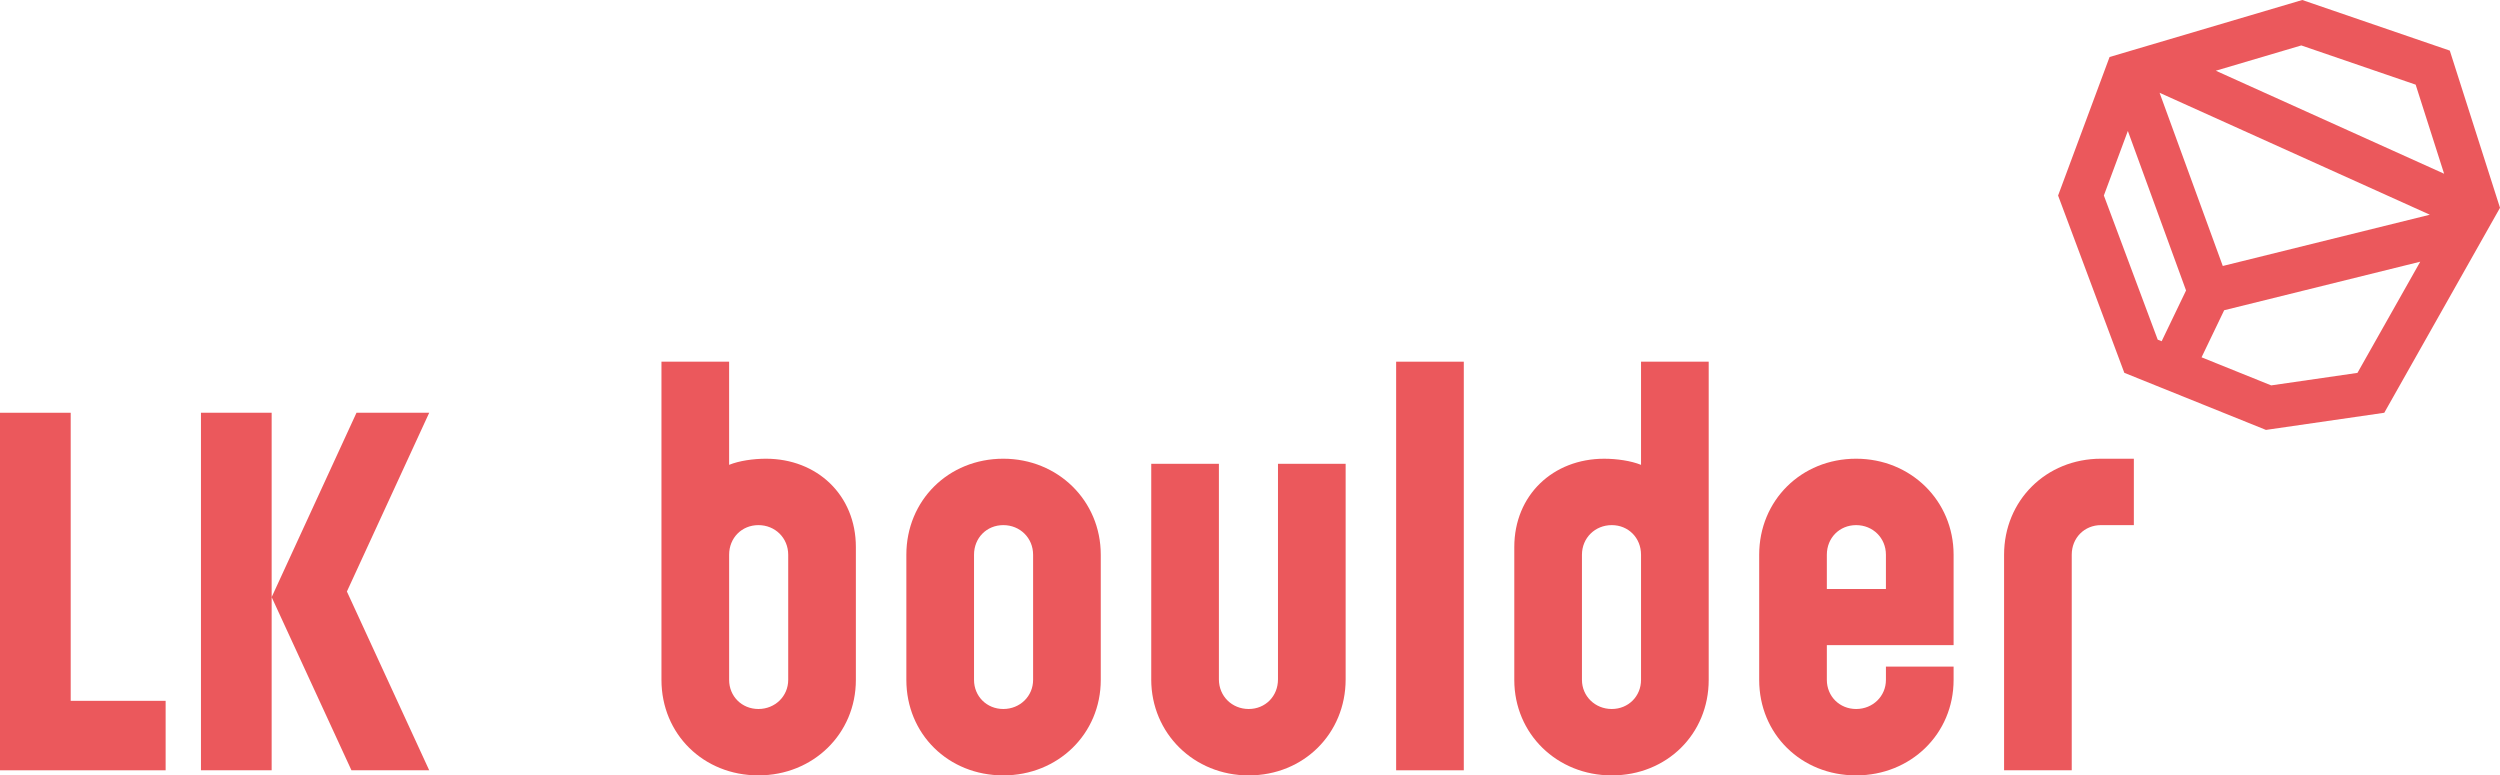
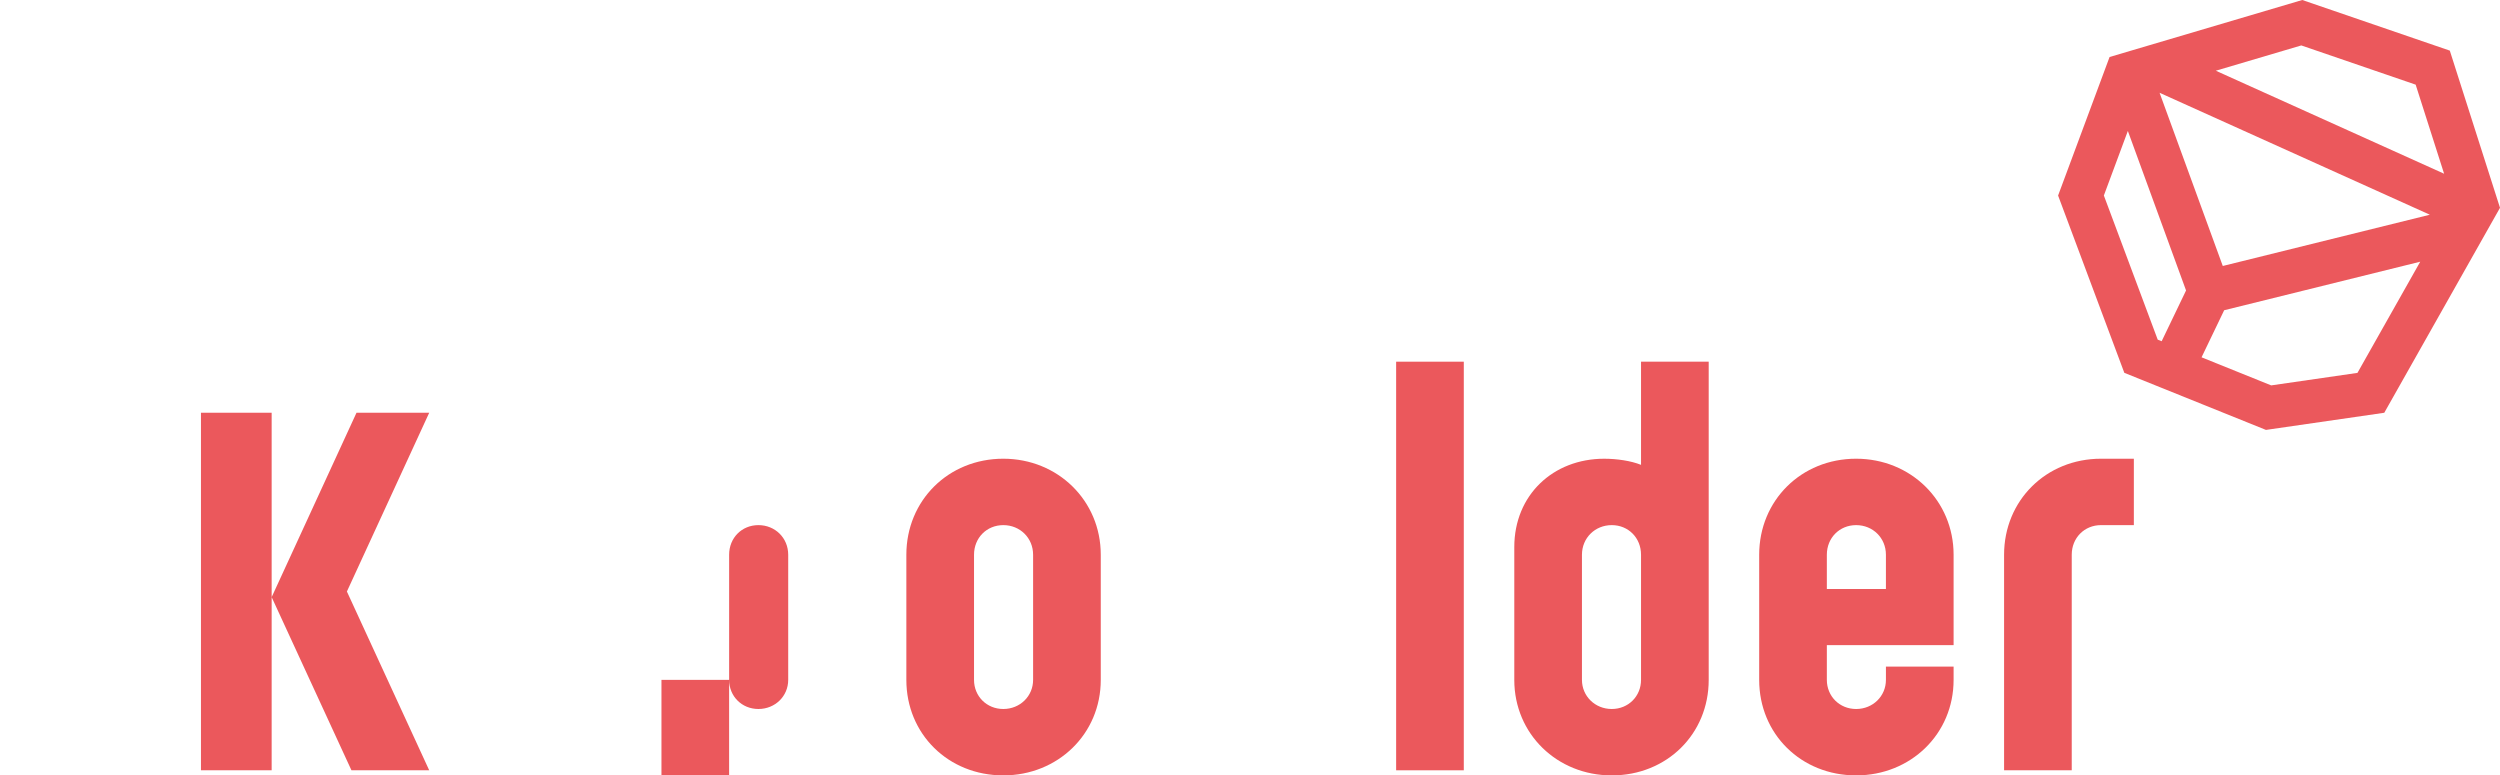
<svg xmlns="http://www.w3.org/2000/svg" id="Vrstva_1" data-name="Vrstva 1" viewBox="0 0 187 58">
  <defs>
    <style>
      .cls-1 {
        fill: #eb585c;
        stroke-width: 0px;
      }
    </style>
  </defs>
-   <path class="cls-1" d="M0,30.874h5.288v21.548h7.101v5.196H0v-26.744Z" />
  <path class="cls-1" d="M20.32,30.874v26.744h-5.288v-26.744h5.288ZM20.32,44.666l6.346-13.792h5.439l-6.157,13.372,6.157,13.372h-5.817l-5.968-12.952Z" />
-   <path class="cls-1" d="M49.477,50.855v-23.802h5.061v7.717c.755-.306,1.813-.458,2.757-.458,3.815,0,6.724,2.712,6.724,6.609v9.933c0,4.05-3.211,7.144-7.29,7.144-4.117,0-7.252-3.094-7.252-7.144ZM58.958,50.855v-9.36c0-1.261-.982-2.216-2.228-2.216-1.246,0-2.191.955-2.191,2.216v9.36c0,1.222.944,2.178,2.191,2.178,1.246,0,2.228-.955,2.228-2.178Z" />
+   <path class="cls-1" d="M49.477,50.855h5.061v7.717c.755-.306,1.813-.458,2.757-.458,3.815,0,6.724,2.712,6.724,6.609v9.933c0,4.05-3.211,7.144-7.29,7.144-4.117,0-7.252-3.094-7.252-7.144ZM58.958,50.855v-9.36c0-1.261-.982-2.216-2.228-2.216-1.246,0-2.191.955-2.191,2.216v9.36c0,1.222.944,2.178,2.191,2.178,1.246,0,2.228-.955,2.228-2.178Z" />
  <path class="cls-1" d="M67.795,50.855v-9.36c0-4.05,3.135-7.183,7.252-7.183,4.079,0,7.29,3.133,7.29,7.183v9.36c0,4.05-3.211,7.144-7.29,7.144-4.117,0-7.252-3.094-7.252-7.144ZM77.276,50.855v-9.36c0-1.261-.982-2.216-2.228-2.216-1.246,0-2.191.955-2.191,2.216v9.36c0,1.222.944,2.178,2.191,2.178,1.246,0,2.228-.955,2.228-2.178Z" />
-   <path class="cls-1" d="M86.113,50.817v-16.123h5.061v16.123c0,1.261.982,2.216,2.229,2.216,1.246,0,2.19-.955,2.19-2.216v-16.123h5.061v16.123c0,4.05-3.135,7.183-7.252,7.183-4.08,0-7.29-3.133-7.29-7.183Z" />
  <path class="cls-1" d="M104.431,27.054h5.061v30.564h-5.061v-30.564Z" />
  <path class="cls-1" d="M113.269,50.855v-9.933c0-3.897,2.908-6.609,6.723-6.609.945,0,2.002.153,2.757.458v-7.717h5.062v23.802c0,4.05-3.135,7.144-7.252,7.144-4.08,0-7.29-3.094-7.29-7.144ZM122.749,50.855v-9.36c0-1.261-.944-2.216-2.19-2.216s-2.229.955-2.229,2.216v9.36c0,1.222.983,2.178,2.229,2.178s2.19-.955,2.19-2.178Z" />
  <path class="cls-1" d="M131.587,50.855v-9.36c0-4.05,3.135-7.183,7.252-7.183,4.079,0,7.29,3.133,7.29,7.183v6.762h-9.481v2.598c0,1.222.945,2.178,2.191,2.178,1.247,0,2.228-.955,2.228-2.178v-.993h5.062v.993c0,4.05-3.211,7.144-7.29,7.144-4.117,0-7.252-3.094-7.252-7.144ZM141.067,44.055v-2.56c0-1.261-.981-2.216-2.228-2.216-1.246,0-2.191.955-2.191,2.216v2.56h4.419Z" />
  <path class="cls-1" d="M149.905,41.495c0-4.05,3.135-7.183,7.252-7.183h2.455v4.967h-2.455c-1.246,0-2.191.955-2.191,2.216v16.123h-5.061v-16.123Z" />
  <path class="cls-1" d="M187,15.544l-3.755-11.758-11.036-3.786-14.413,4.264-3.851,10.362,4.954,13.261,10.594,4.27,8.85-1.282,8.657-15.331ZM166.264,19.896l-4.728-12.956,20.216,9.121-15.488,3.834ZM180.691,6.332l2.128,6.663-17.077-7.705,6.395-1.892,8.554,2.934ZM157.369,14.623l1.794-4.828,4.354,11.932-1.825,3.797-.295-.119-4.028-10.782ZM176.338,27.892l-6.453.935-5.209-2.1,1.692-3.521,14.666-3.631-4.696,8.316Z" />
</svg>